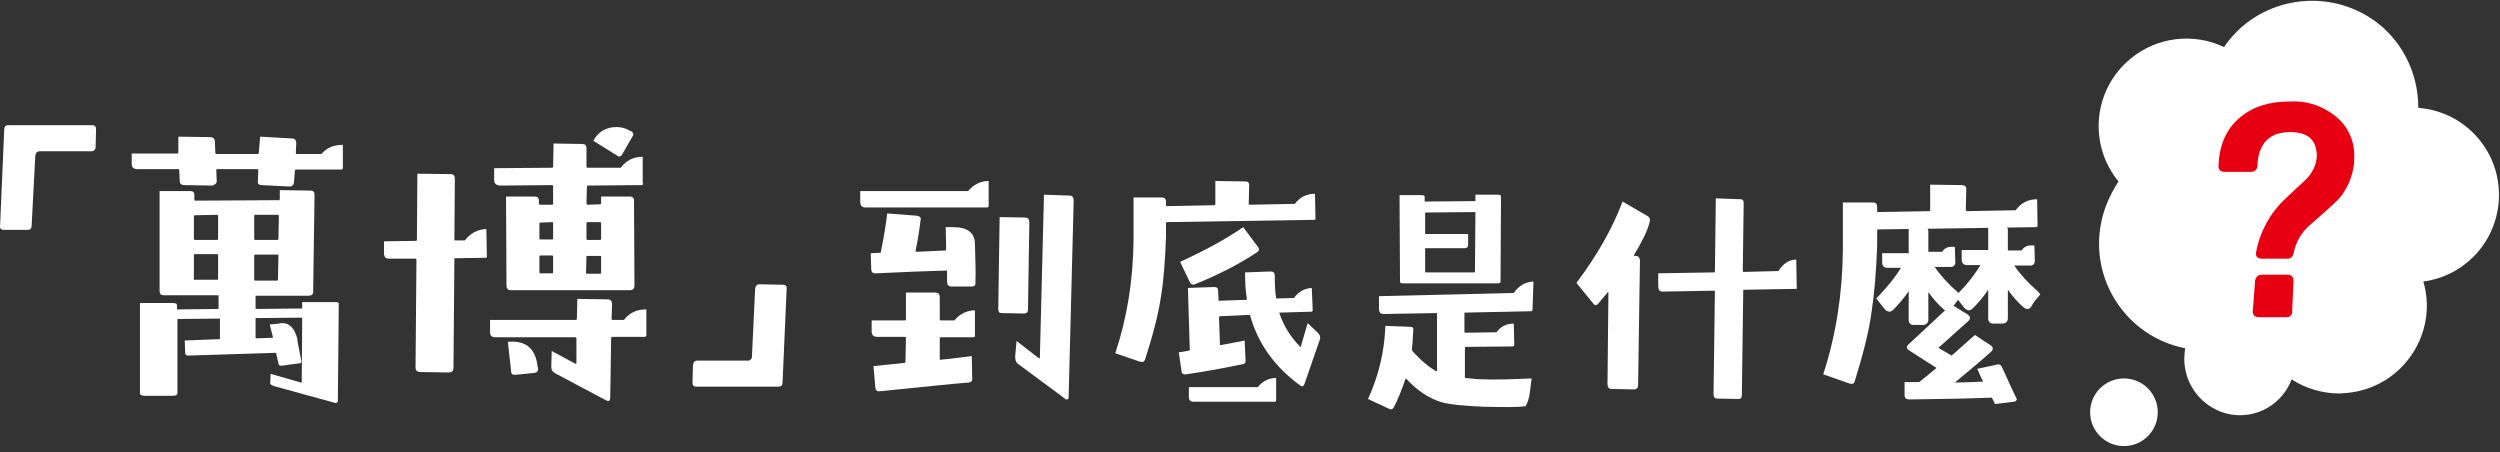
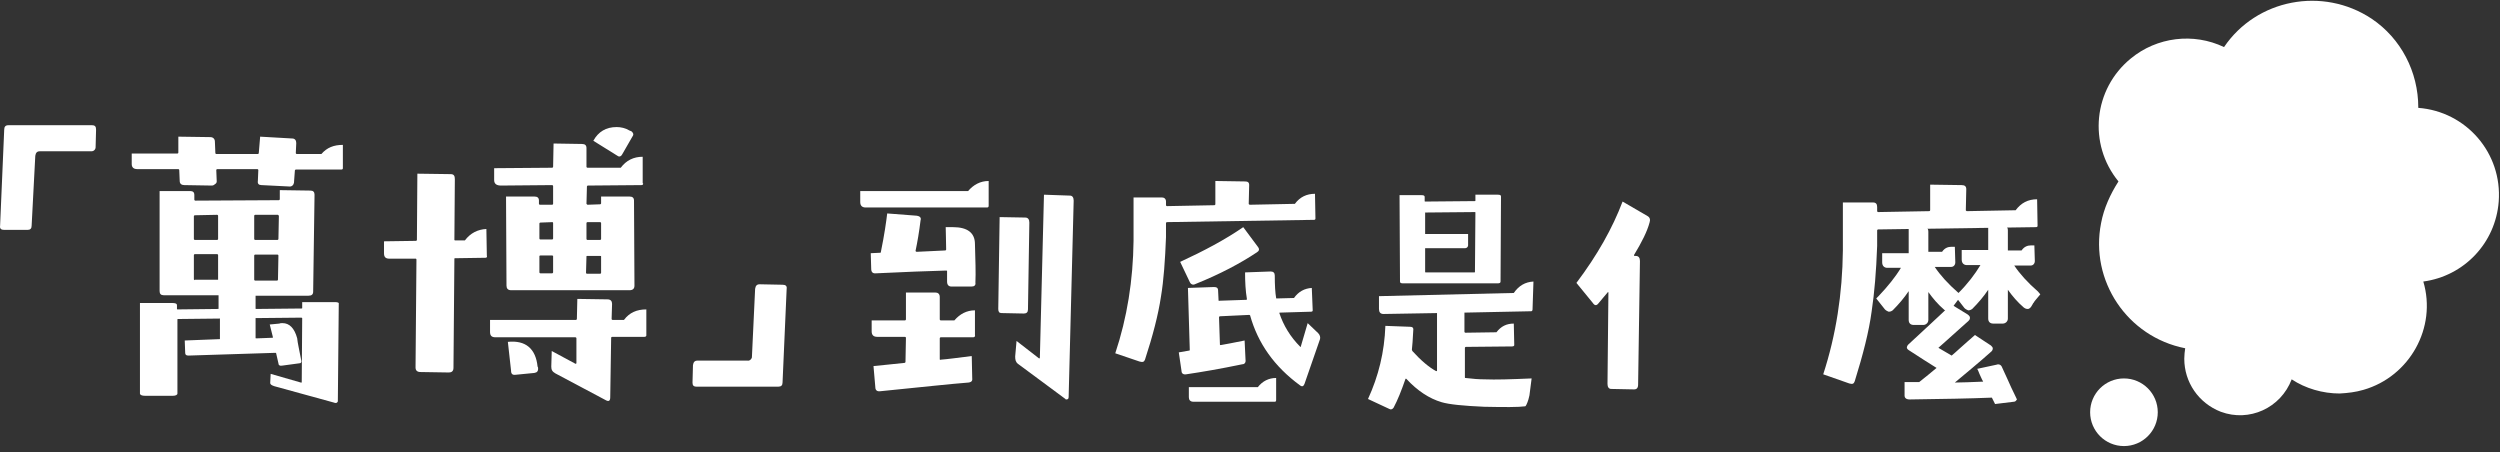
<svg xmlns="http://www.w3.org/2000/svg" id="_圖層_1" data-name=" 圖層 1" width="547" height="99" viewBox="0 0 547 99">
  <rect x="0" y="0" width="547" height="99" fill="#333333" stroke="none" />
  <path id="Path_37903" data-name="Path 37903" d="M20.92,32.2c0,.5-.4.9-.9.9h-11.3c-.6,0-.9.3-1,1l-.8,15.3c0,.6-.3.9-.9.9H.92c-.7,0-1-.3-.9-.9l.9-21c0-.7.3-1,.9-1h18.3c.7,0,.9.3.9,1,0,0-.1,3.8-.1,3.8Z" fill="#fff" />
  <path id="Path_37906" data-name="Path 37906" d="M171.22,83.7c0,.6-.3.9-.9.9h-17.9c-.7,0-.9-.3-.9-.9l.1-3.8c.1-.7.4-1,1-1h10.9c.5.1.9-.3,1-.7v-.1l.7-14.9c.1-.7.4-1,1-1l5,.1c.7,0,1,.3.9.9l-.9,20.5h0Z" fill="#fff" />
  <path id="Union_11" data-name="Union 11" d="M477.92,78.5c0-.8.1-1.6.2-2.3-12.7-2.5-20.9-14.8-18.4-27.4.6-3.2,2-6.3,3.8-9.1-6.7-8.2-5.5-20.2,2.7-26.9,5.7-4.7,13.7-5.7,20.4-2.5,7.1-10.5,21.6-13.3,32.3-6.2,6.4,4.3,10.2,11.6,10.2,19.4v.1c10.5.8,18.4,9.9,17.6,20.5-.7,9.1-7.6,16.3-16.5,17.5,3,10.1-3,20.8-13.1,23.7-1.7.5-3.4.7-5.2.8-3.7,0-7.5-1.1-10.5-3.1-2.4,6.3-9.3,9.4-15.5,7.1-4.9-1.9-8-6.5-8-11.6h0Z" fill="#fff" />
  <circle id="Ellipse_27159" data-name="Ellipse 27159" cx="464.72" cy="90.2" r="7.4" fill="#fff" />
-   <path id="Path_38536" data-name="Path 38536" d="M501.32,55.4c-.1.5-.5.8-1,.7h-5.4c-.7,0-.9-.3-.8-.8.8-4.4,3-8.4,6.2-11.4,1-1,2.6-2.4,4.5-4.2,1.5-1.5,2.5-3.4,2.6-5.5,0-3.8-2.1-5.8-6.3-5.8-4.8,0-7.5,2.6-7.7,7.9,0,.5-.4.8-.8.8h-5.9c-.6,0-.9-.3-.8-.8.1-4.4,1.7-7.9,4.5-10.2,2.7-2.3,6.2-3.4,10.7-3.4,3.4-.2,6.8.9,9.4,3,2.8,2.1,4.2,5.3,4.1,8.8,0,3-1.1,6-3,8.4-.6.7-2.9,2.8-6.7,6.1-1.8,1.6-3.1,3.8-3.6,6.4M501.02,68.1c.1.4-.2.8-.6.8h-6.3c-.5,0-.8-.3-.7-.9l.5-6.6c.1-.5.4-.8,1-.8h5.6c.5,0,.8.2.8.8l-.3,6.7Z" fill="#e60012" stroke="#e60012" />
  <path d="M287.52,48.1l-32.2.5c-.1,0-.2.1-.2.2v3.1c-.2,5.1-.5,9.4-1.1,13-.6,4-1.8,8.6-3.5,13.8-.2.5-.5.6-1.2.4l-5.3-1.8c2.6-7.8,3.9-16,4-24.6v-9.5h6.2c.5,0,.9.3.9.9v.8c0,.1.1.2.2.2l10.4-.2c.1,0,.2-.1.2-.2v-5.1l6.5.1c.6,0,.9.2.9.8l-.1,4.1c0,.1.1.1.2.2l9.9-.2c1.1-1.5,2.6-2.2,4.4-2.2l.1,5.4c0,.2-.1.3-.3.3ZM285.42,84c-.2.5-.5.7-1,.3-5.6-4.1-9.2-9.2-10.9-15.3-.07-.07-.13-.1-.2-.1l-6.4.3c-.1,0-.2.1-.2.2l.2,6c0,.1.1.1.2.1,1.1-.2,2.8-.5,5.2-1l.2,4.2c.1.6-.2,1-.7,1-4.8,1-8.9,1.7-12.3,2.2-.6.1-1-.2-1-.7l-.6-4.1,2.3-.4c.1,0,.1-.1.1-.2l-.4-13.5,5.7-.2c.6,0,.9.2.9.8l.1,2.1c0,.1.1.2.2.1l5.9-.2c.1,0,.1-.1.1-.2-.3-1.8-.4-3.7-.4-5.8l5.6-.2c.6,0,.9.3.9.9,0,2.1.1,3.8.3,4.9,0,.1.1.1.1.1l3.8-.1c1-1.4,2.3-2.1,3.9-2.2l.2,4.9c0,.2-.1.3-.4.3l-6.8.2c-.1,0-.1.1-.1.1.9,2.7,2.4,5.2,4.6,7.4.07.07.1.03.1-.1l1.5-5.1,2.3,2.2c.4.4.5.9.4,1.3l-3.4,9.8h0ZM275.02,55.2c-3.6,2.4-8.1,4.8-13.6,7-.4.2-.9,0-1.1-.5l-2.1-4.4c5.2-2.4,9.9-4.9,13.8-7.6l3.2,4.3c.4.5.3.9-.2,1.2h0ZM278.92,87.9h-17.8c-.7,0-1-.4-1-1v-2.2h15.1c1-1.3,2.4-2,4-2v4.8c0,.3-.1.4-.3.4h0Z" fill="#fff" />
  <g>
    <path d="M215.92,45.4h-26.5c-.8,0-1.2-.4-1.2-1.2v-2.4h23.6c1.2-1.4,2.7-2.2,4.5-2.2v5.4c0,.3-.1.4-.4.4h0ZM212.52,62.7h-4.3c-.6,0-1-.3-1-1.1v-2.3c0-.1-.1-.1-.3-.1-3.8.1-8.9.3-15.2.6-.8.1-1.1-.3-1.1-1l-.1-3.4,2.1-.1c.07,0,.1-.03.1-.1.8-3.9,1.2-6.8,1.4-8.5l6.5.5c.6.1,1,.4.8,1-.3,2.5-.7,4.8-1.1,6.7,0,.1.1.1.2.2l6.3-.3c.1,0,.2-.1.2-.2,0-2-.1-3.6-.1-4.9h1.6c3.1,0,4.8,1.2,4.8,3.7.1,3.5.2,6.3.1,8.4.1.6-.2.9-.9.9ZM212.92,73.8h-7.1c-.1,0-.2.1-.2.2v4.6c0,.1.1.2.2.1,1.4-.1,3.6-.4,6.8-.8l.1,4.7c.1.7-.1,1-.8,1.1-3.9.3-10.3,1-19.3,1.9-.7.1-1.1-.2-1.1-.9l-.4-4.6c1.8-.2,4.1-.4,6.8-.7.1,0,.2-.1.2-.2l.1-5.3c0-.1-.1-.2-.2-.2h-6.1c-.8,0-1.2-.4-1.2-1.2v-2.4h7.3c.1,0,.2-.1.2-.2v-5.9h6.4c.6,0,1,.3,1,1v4.9c0,.1.1.2.2.2h3c1.2-1.4,2.7-2.2,4.5-2.2v5.4c.1.3-.1.5-.4.5Z" fill="#fff" />
    <path d="M224.92,67.7c0,.6-.3.9-.9.9l-4.9-.1c-.5,0-.7-.3-.7-.9l.3-20.1,5.6.1c.6,0,.9.4.9,1.1l-.3,19h0ZM233.82,86.8c0,.4-.1.6-.5.6-.1,0-.2,0-.2-.1l-10.4-7.7c-.5-.4-.6-.9-.6-1.6l.3-3.4,4.9,3.8c.1.1.1,0,.2-.1l.9-35.7,5.7.2c.5,0,.8.4.8,1.1l-1.1,42.9h0Z" fill="#fff" />
  </g>
  <g>
    <path d="M357.52,55.8c0,.13.03.2.1.2h.3c.6,0,.9.4.9,1.1l-.4,27c0,.8-.3,1.1-.9,1.1l-5-.1c-.5,0-.8-.4-.8-1.1l.2-20c-.1-.1-.1-.2-.1-.1-.8.9-1.4,1.7-2.1,2.5-.4.5-.8.5-1.2-.1l-3.6-4.4c4.6-6.1,7.9-12,10.1-17.8l5.5,3.2c.5.3.6.8.4,1.4-.5,1.9-1.7,4.3-3.4,7.1Z" fill="#fff" />
-     <path d="M392.92,63.2l-11.4.2c-.1,0-.1.1-.1.2l-.3,22.8c0,.6-.2.9-.7.9l-4.8-.1c-.4,0-.7-.3-.7-.9l.3-22.5-.1-.2-11.4.2c-.6,0-.9-.4-.9-1.2v-2.8l12.3-.2s.1-.1.1-.2l.2-16,5.5.2c.4,0,.6.3.6.8l-.2,14.9s0,.1.1.2l7.7-.2c1-1.6,2.3-2.5,3.9-2.5l.1,6.1c.2.2,0,.3-.2.3Z" fill="#fff" />
  </g>
  <g>
    <path d="M307.02,62h20.6c.5,0,.7-.1.7-.4l.1-18.6c0-.3-.2-.4-.7-.4h-4.9v1.3c0,.07-.03.1-.1.1l-10.9.1c-.07,0-.1-.03-.1-.1v-.9c0-.3-.2-.4-.7-.4h-4.8l.1,18.9c0,.3.2.4.7.4h0ZM311.82,46.5l10.9-.1s.1,0,.1.1l-.1,13c0,.07-.03.1-.1.1h-10.7c-.07,0-.1-.03-.1-.1v-5.2h8.8c.3,0,.6-.3.6-.6v-2.5h-9.4v-4.7c-.1.1-.1,0,0,0h0Z" fill="#fff" />
    <path d="M335.52,61.6c-1.8.1-3.2.9-4.3,2.5l-29.5.7v2.8c0,.7.3,1.1,1,1.1l11.7-.2v12.6c0,.1-.1.1-.2.1-1.5-.8-3.3-2.3-5.2-4.4,0-.1-.1-.2-.1-.3.1-.8.2-2.2.3-4.2.1-.6-.2-.8-.7-.8l-5.4-.2c-.2,5.7-1.5,11-3.8,16l4.5,2.1c.5.3.8.2,1.1-.2.9-1.7,1.7-3.7,2.6-6.3.07-.07.13-.07.2,0,2.4,2.6,5,4.3,7.7,5.1,1.7.5,4.8.8,9.3,1,4.5.1,7.5.1,9-.1.1,0,.4-.5.7-1.5.2-.7.3-1.2.3-1.5l.4-3.1c-4.6.2-7.9.3-10.3.2-1.2,0-2.6-.1-4.2-.3-.07,0-.1-.03-.1-.1v-6.5c0-.1.1-.2.2-.2l10.1-.1c.3,0,.5-.1.5-.3l-.1-4.7c-1.6,0-2.8.6-3.8,1.9l-6.8.1c-.1,0-.2-.1-.2-.2v-4.2l14.6-.3c.2,0,.3-.2.3-.4l.2-6.1h0Z" fill="#fff" />
  </g>
  <g>
    <path d="M445.72,43.6c-2,0-3.5.8-4.7,2.4l-10.7.2c-.1-.1-.2-.1-.2-.2l.1-4.6c0-.6-.3-.9-1-.9l-6.9-.1v5.6c0,.1-.1.2-.2.2l-11.2.2c-.1,0-.2-.1-.2-.2v-.9c0-.7-.3-1-.9-1h-6.6v10.5c-.1,9.5-1.5,18.5-4.3,27.1l5.7,2c.7.2,1,.1,1.2-.5,1.8-5.8,3.1-10.8,3.7-15.3.6-4,1-8.7,1.2-14.3v-3.4c0-.1.1-.2.2-.2l34.5-.5c.3,0,.4-.1.4-.3l-.1-5.8Z" fill="#fff" />
    <path d="M441.22,87.2l-1.2-2.5c-.6-1.4-1.1-2.4-1.5-3.3l-.5-1.1c-.2-.5-.7-.7-1.2-.5l-4.2.9.2.4c.2.5.4,1,.6,1.4s.3.7.5,1c-2.6.1-4.7.2-6.2.2,2.5-2.1,5.2-4.3,8-6.8.2-.2.3-.4.3-.7,0-.2-.2-.4-.4-.6l-3.5-2.3-1.6,1.4c-1.3,1.1-2.4,2.2-3.5,3.1l-2.9-1.7,1.8-1.6c2.6-2.3,4.2-3.8,4.8-4.3.3-.3.3-.5.3-.7s-.1-.4-.5-.7l-3.6-2.2-.6.6c-2.6,2.5-5.6,5.2-8.8,8.2-.2.2-.3.5-.3.6,0,.2.1.4.4.6,2.6,1.7,4.5,2.9,6.1,3.9-1.2,1-2.4,2-3.8,3.1h-3.2v3c0,.3.2.8,1.1.8h0c7.3-.1,13.2-.2,18-.4l.7,1.4,4.1-.5c.3,0,.5-.2.6-.4.1.1.1-.1,0-.3h0Z" fill="#fff" />
    <path d="M445.92,63.8c-2.3-2-4-3.9-5.2-5.7h3.6c.5,0,.9-.4.9-1l-.1-3.4h-.8c-.6,0-1.4.2-2,1.1h-3v-4.4c0-.8-.5-1.2-1.1-1.2h-3.2v5.5h-5.8v2.1c0,.9.6,1.2,1.1,1.2h3c-1.2,2-2.8,4.1-4.8,6.1h0c-2.3-2-4-3.9-5.2-5.7h3.6c.5,0,.9-.4.9-1l-.1-3.4h-.8c-.6,0-1.4.2-2,1.1h-3v-4.4c0-.8-.5-1.2-1.1-1.2h-3.2v5.9h-5.8v2c0,.9.6,1.2,1.1,1.2h3c-1.2,2-2.9,4.1-4.9,6.2l-.5.5,1.9,2.4c.3.3.6.4.8.5.2,0,.5,0,.9-.3,1.3-1.3,2.5-2.7,3.5-4.2v6.3c0,.7.4,1.1,1.1,1.1h2.1c.5,0,1.1-.4,1.1-1.1v-6.1c1,1.4,2.1,2.7,3.5,3.9.4.3.7.3.9.3s.5-.2.7-.5l.3-.5c.1-.1.1-.2.2-.3.2-.3.5-.7.9-1.2l1.4,1.8c.3.3.6.4.8.5.2,0,.5,0,.9-.3,1.3-1.3,2.5-2.7,3.5-4.2v6.3c0,.7.4,1.1,1.1,1.1h2.1c.5,0,1.1-.4,1.1-1.1v-6.3c1,1.4,2.1,2.7,3.5,3.9.4.3.7.3.9.3s.5-.2.7-.5l.3-.5c.1-.1.1-.3.2-.3.2-.4.6-.8,1-1.3l.5-.6-.5-.6h0Z" fill="#fff" />
  </g>
  <g>
    <path d="M70.32,33.7h-5.4c-.1,0-.2-.1-.2-.2l.1-2.2c0-.6-.3-1-.9-1l-7-.4-.3,3.6c0,.1-.1.2-.2.2h-9.1c-.1,0-.2-.1-.2-.2l-.1-2.5c0-.6-.4-1-1-1l-7-.1v3.5c0,.1-.1.2-.2.2h-10v2.3c0,.7.4,1.1,1.2,1.1h9c.1,0,.2.1.2.2l.1,2.4c0,.6.4.9,1,.9l6,.1c.3,0,.5-.1.7-.3.2-.1.4-.3.4-.6l-.1-2.5c0-.1.1-.2.2-.2h8.8c.1,0,.2.1.2.2l-.1,2.4c-.1.6.2.9.8.9l6,.3c.6.1,1-.3,1.1-.8l.2-2.7c0-.1.1-.2.2-.2h9.9c.3,0,.4-.1.4-.3v-5.1c-2,0-3.5.6-4.7,2Z" fill="#fff" />
    <path d="M73.22,66.1h-7.1v1.3c0,.1-.1.1-.2.1l-9.9.1c-.07,0-.1-.03-.1-.1v-2.8h11.6c.7,0,1-.3,1-.9l.3-21.2c0-.6-.3-.9-.9-.9l-6.7-.1v2c0,.1-.1.2-.2.2l-18.3.1c-.1,0-.2-.1-.2-.2v-1.1c0-.5-.3-.8-.9-.8h-6.7v21.9c0,.6.3.9.9.9h12v1.9h0v1c0,.1-.1.1-.2.1l-8.8.1c-.07,0-.1-.03-.1-.1v-.8c0-.4-.4-.5-1-.5h-7.1v19.8c0,.3.4.5,1.1.5h6.1c.6,0,1-.2,1-.5v-16.2c0-.1.1-.1.1-.1l9.2-.1v4.5l-7.7.3.1,2.7c0,.4.2.6.7.6l19-.6c.1,0,.2,0,.2.1.3,1.4.5,2.2.5,2.2,0,.4.3.6.8.5l3.7-.5c.4,0,.6-.2.5-.6-.4-2.2-.8-3.8-.9-4.9-.6-2.2-1.7-3.3-3.2-3.3-.2,0-.5,0-.7.1l-2.1.2.7,2.8c0,.07-.03.1-.1.1-.9,0-3.7.2-3.7.1v-4.4l10-.1c.07,0,.13.03.2.1l-.1,14.1h-.2l-6.6-1.9-.1,2c0,.3.3.5.9.7l13.1,3.6c.2.1.4.1.6,0,.1-.1.2-.2.2-.3l.2-21.2c.1-.4-.2-.5-.9-.5h0ZM55.62,47.2c0-.1.1-.2.2-.2h5l.2.2-.1,5.1c0,.1-.1.2-.2.2h-4.9c-.1,0-.2-.1-.2-.2v-5.1ZM55.62,55.9c0-.1.1-.2.2-.2h4.9c.1,0,.2.1.2.2l-.1,5.3c0,.1-.1.2-.2.2h-4.8c-.1,0-.2-.1-.2-.2,0,0,0-5.3,0-5.3ZM42.42,47.3c0-.1.1-.2.2-.2l4.9-.1c.1,0,.2.1.2.2v5.1c0,.1-.1.2-.2.2h-4.9c-.1,0-.2-.1-.2-.2v-5ZM42.62,61.3c-.1,0-.2-.1-.2-.2v-5.3c0-.1.1-.2.2-.2h4.9c.1,0,.2.1.2.2v5.4h-5.1s0,.1,0,.1Z" fill="#fff" />
  </g>
  <path d="M106.22,56.4l-6.7.1c-.1,0-.1.1-.1.2l-.2,23.8c0,.7-.4,1-1,1l-6.2-.1c-.7,0-1.1-.3-1.1-1l.2-23.6s0-.1-.1-.2h-5.8c-.9,0-1.2-.4-1.2-1.2v-2.6l7-.1c.1,0,.2-.1.2-.2l.1-14.5,7.3.1c.7,0,.9.4.9,1.1l-.1,13.3.1.1h2.2c1.2-1.6,2.8-2.4,4.7-2.5l.1,5.8c.1.3,0,.5-.3.5ZM141.02,73.7h-7.1c-.1,0-.2.1-.2.2l-.2,13c0,.8-.3,1-.9.7l-11.1-5.9c-.7-.4-.9-.8-.9-1.5l.1-3.4,5.2,2.8c.07,0,.13-.03.2-.1v-5.5c0-.1-.1-.2-.2-.2h-17.5c-.9,0-1.2-.4-1.2-1.2v-2.6h18.8c.1,0,.2-.1.2-.2l.1-4.4,6.6.1c.7,0,1,.4,1,1l-.1,3.3c0,.1.1.2.2.2h2.5c1.2-1.6,2.8-2.3,4.9-2.3v5.7c0,.1-.1.3-.4.3h0ZM140.72,40.1c0,.3-.1.4-.4.4l-11.7.1c-.1,0-.2.1-.2.2l-.1,3.8.2.2,2.8-.1c.1,0,.2-.1.2-.2v-1.5h6.2c.7,0,1,.3,1,.9l.1,18.6c0,.7-.4,1-1.1,1h-25.9c-.7,0-1-.4-1-1l-.1-19.5h6.2c.7,0,1,.3,1,.9v.7c0,.1.1.2.2.2h2.7c.1,0,.2-.1.2-.2v-3.9c0-.1-.1-.2-.2-.2l-11.2.1c-1,0-1.5-.4-1.5-1.2v-2.6l12.7-.1c.1,0,.2-.1.2-.2l.1-5.1,6.2.1c.7,0,1,.3,1,.9v4.1c0,.1.1.2.2.2h7.3c1.2-1.6,2.8-2.4,4.8-2.4v5.8h.1ZM116.92,81.6l-4.1.4c-.7.1-1-.2-1-.9l-.7-6.3c3.9-.4,6.1,1.5,6.5,5.4l.1.2c.1.8-.2,1.1-.8,1.2ZM120.92,48.6l-2.7.1c-.1,0-.2.1-.2.2v3.3c0,.1.1.2.2.2h2.6c.1,0,.2-.1.2-.2v-3.4s0-.1-.1-.2ZM120.82,55.9h-2.6c-.1,0-.2.1-.2.1v3.6c0,.1.1.2.2.2h2.6c.1,0,.2-.1.2-.2v-3.6s-.1-.1-.2-.1ZM131.52,56.1c0-.1-.1-.1-.2-.1h-2.9c-.1,0-.1.1-.1.1l-.1,3.6c0,.1.1.2.2.2h2.9c.1,0,.2-.1.2-.2v-3.6h0ZM131.52,48.8c0-.1-.1-.2-.2-.2h-2.8c-.1,0-.2.1-.2.2v3.5c0,.1.1.2.2.2h2.8c.1,0,.2-.1.2-.2v-3.5ZM136.12,33.8c-.2.4-.6.6-1,.3l-5.3-3.3c1.1-2,2.8-3,5.1-3,.9,0,1.9.2,2.9.8l.3.1c.4.3.6.7.3,1.1l-2.3,4Z" fill="#fff" />
</svg>